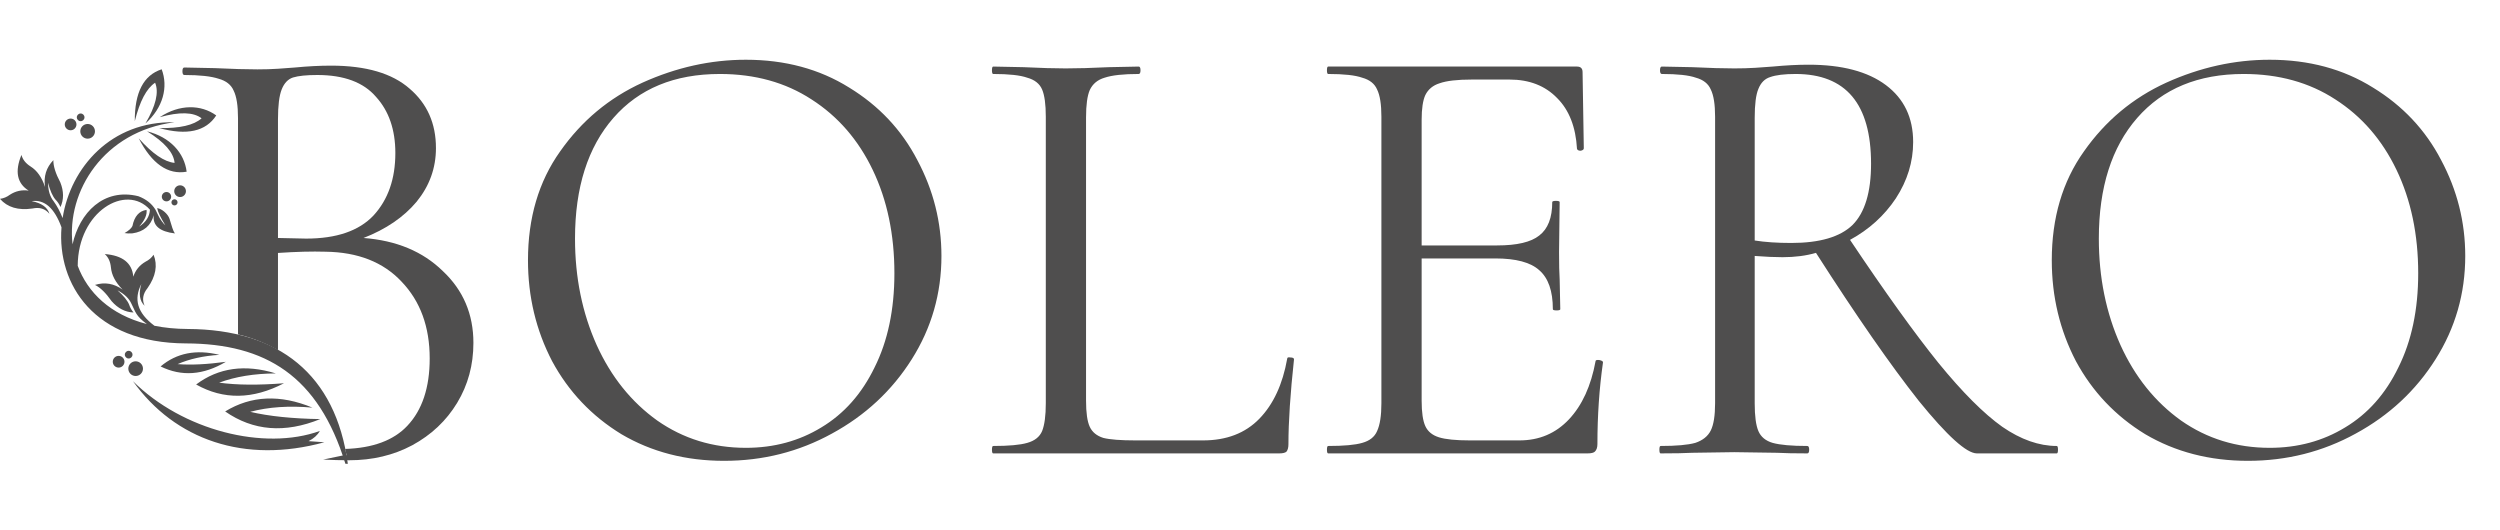
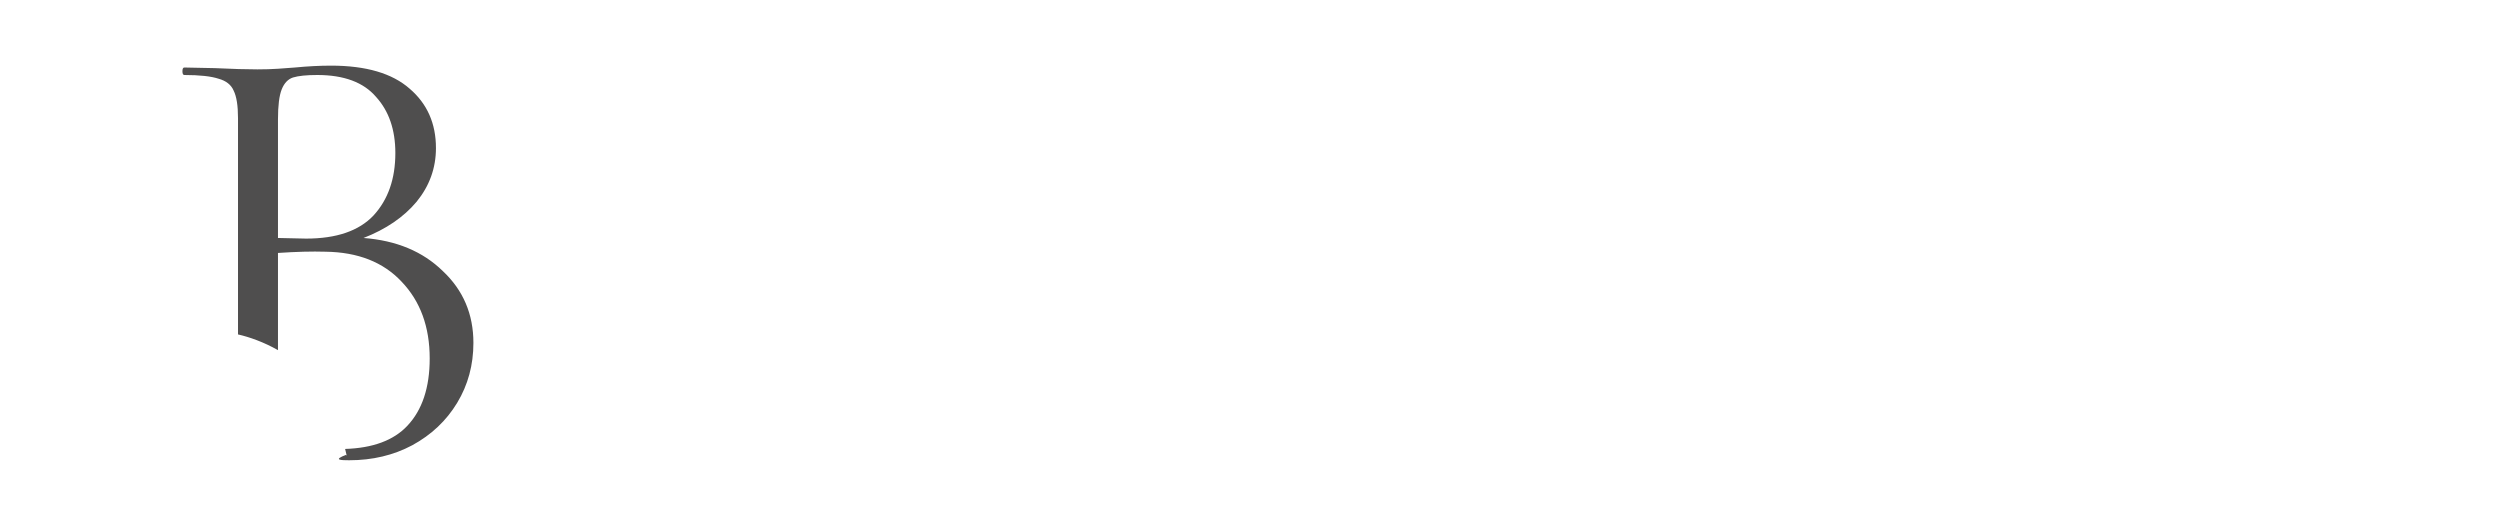
<svg xmlns="http://www.w3.org/2000/svg" width="184" height="39" viewBox="0 0 184 39" fill="none">
-   <path d="M53.3 33.917C50.476 33.917 47.955 33.264 45.738 31.958C43.551 30.622 41.85 28.83 40.636 26.583C39.451 24.305 38.859 21.83 38.859 19.157C38.859 16.029 39.649 13.357 41.228 11.14C42.807 8.892 44.827 7.207 47.287 6.083C49.777 4.959 52.313 4.397 54.894 4.397C57.779 4.397 60.315 5.081 62.502 6.447C64.689 7.784 66.359 9.56 67.513 11.777C68.698 13.994 69.29 16.348 69.29 18.838C69.29 21.602 68.561 24.138 67.103 26.446C65.645 28.754 63.687 30.576 61.227 31.913C58.797 33.249 56.155 33.917 53.3 33.917ZM54.894 32.96C56.959 32.96 58.812 32.459 60.452 31.457C62.122 30.455 63.428 28.982 64.37 27.038C65.342 25.095 65.828 22.786 65.828 20.114C65.828 17.259 65.296 14.723 64.233 12.506C63.17 10.289 61.667 8.558 59.723 7.313C57.81 6.068 55.562 5.445 52.981 5.445C49.64 5.445 47.029 6.523 45.146 8.68C43.263 10.836 42.321 13.797 42.321 17.563C42.321 20.418 42.853 23.029 43.916 25.398C44.979 27.737 46.467 29.589 48.38 30.956C50.293 32.292 52.465 32.96 54.894 32.96ZM79.933 29.498C79.933 30.379 80.024 31.017 80.206 31.412C80.388 31.806 80.722 32.08 81.208 32.231C81.694 32.353 82.484 32.414 83.577 32.414H88.542C90.273 32.414 91.655 31.882 92.688 30.819C93.721 29.756 94.404 28.283 94.738 26.401C94.738 26.309 94.814 26.279 94.966 26.309C95.148 26.309 95.239 26.355 95.239 26.446C94.966 28.967 94.829 31.047 94.829 32.687C94.829 32.93 94.783 33.112 94.692 33.234C94.601 33.325 94.419 33.37 94.146 33.37H73.099C73.038 33.37 73.008 33.279 73.008 33.097C73.008 32.915 73.038 32.824 73.099 32.824C74.253 32.824 75.088 32.748 75.605 32.596C76.151 32.444 76.516 32.156 76.698 31.73C76.88 31.275 76.971 30.591 76.971 29.68V8.588C76.971 7.677 76.88 7.009 76.698 6.584C76.516 6.159 76.151 5.87 75.605 5.719C75.088 5.536 74.253 5.445 73.099 5.445C73.038 5.445 73.008 5.354 73.008 5.172C73.008 4.99 73.038 4.899 73.099 4.899L75.332 4.944C76.607 5.005 77.64 5.035 78.429 5.035C79.28 5.035 80.343 5.005 81.618 4.944L83.805 4.899C83.896 4.899 83.941 4.99 83.941 5.172C83.941 5.354 83.896 5.445 83.805 5.445C82.681 5.445 81.846 5.536 81.299 5.719C80.783 5.87 80.418 6.174 80.206 6.63C80.024 7.055 79.933 7.723 79.933 8.634V29.498ZM117.433 26.583C117.433 26.522 117.494 26.492 117.616 26.492C117.707 26.492 117.783 26.507 117.843 26.537C117.935 26.567 117.98 26.613 117.98 26.674C117.707 28.587 117.57 30.591 117.57 32.687C117.57 32.93 117.509 33.112 117.388 33.234C117.297 33.325 117.115 33.37 116.841 33.37H97.754C97.693 33.37 97.663 33.279 97.663 33.097C97.663 32.915 97.693 32.824 97.754 32.824C98.908 32.824 99.743 32.748 100.259 32.596C100.806 32.444 101.17 32.156 101.353 31.73C101.565 31.275 101.671 30.591 101.671 29.68V8.588C101.671 7.677 101.565 7.009 101.353 6.584C101.17 6.159 100.806 5.87 100.259 5.719C99.743 5.536 98.908 5.445 97.754 5.445C97.693 5.445 97.663 5.354 97.663 5.172C97.663 4.99 97.693 4.899 97.754 4.899H116.067C116.34 4.899 116.477 5.035 116.477 5.309L116.568 10.912C116.568 11.003 116.492 11.064 116.34 11.094C116.188 11.094 116.097 11.049 116.067 10.957C115.976 9.348 115.49 8.103 114.609 7.222C113.728 6.311 112.559 5.855 111.101 5.855H108.322C107.26 5.855 106.47 5.946 105.954 6.129C105.468 6.28 105.118 6.569 104.906 6.994C104.724 7.389 104.633 7.996 104.633 8.816V18.064H110.19C111.648 18.064 112.681 17.821 113.288 17.335C113.926 16.849 114.245 16.029 114.245 14.875C114.245 14.814 114.336 14.784 114.518 14.784C114.7 14.784 114.791 14.814 114.791 14.875L114.746 18.565C114.746 19.446 114.761 20.114 114.791 20.569L114.837 22.756C114.837 22.817 114.746 22.847 114.564 22.847C114.381 22.847 114.29 22.817 114.29 22.756C114.29 21.42 113.956 20.463 113.288 19.886C112.65 19.309 111.572 19.021 110.054 19.021H104.633V29.498C104.633 30.349 104.724 30.971 104.906 31.366C105.088 31.761 105.422 32.034 105.908 32.186C106.394 32.338 107.153 32.414 108.186 32.414H111.83C113.288 32.414 114.503 31.897 115.475 30.865C116.446 29.832 117.099 28.405 117.433 26.583ZM151.377 32.824C151.438 32.824 151.468 32.915 151.468 33.097C151.468 33.279 151.438 33.37 151.377 33.37H145.5C144.741 33.37 143.314 32.08 141.218 29.498C139.153 26.886 136.632 23.257 133.656 18.611C132.927 18.823 132.107 18.93 131.196 18.93C130.619 18.93 129.936 18.899 129.146 18.838V29.68C129.146 30.622 129.237 31.305 129.419 31.73C129.602 32.156 129.951 32.444 130.467 32.596C131.014 32.748 131.864 32.824 133.018 32.824C133.109 32.824 133.155 32.915 133.155 33.097C133.155 33.279 133.109 33.37 133.018 33.37C132.077 33.37 131.333 33.355 130.786 33.325L127.643 33.279L124.545 33.325C123.998 33.355 123.224 33.37 122.222 33.37C122.161 33.37 122.131 33.279 122.131 33.097C122.131 32.915 122.161 32.824 122.222 32.824C123.376 32.824 124.226 32.748 124.773 32.596C125.319 32.414 125.699 32.11 125.912 31.685C126.124 31.26 126.231 30.591 126.231 29.68V8.588C126.231 7.677 126.124 7.009 125.912 6.584C125.729 6.159 125.365 5.87 124.818 5.719C124.302 5.536 123.467 5.445 122.313 5.445C122.222 5.445 122.176 5.354 122.176 5.172C122.176 4.99 122.222 4.899 122.313 4.899L124.545 4.944C125.821 5.005 126.853 5.035 127.643 5.035C128.189 5.035 128.706 5.02 129.192 4.99C129.678 4.959 130.103 4.929 130.467 4.899C131.439 4.807 132.32 4.762 133.109 4.762C135.569 4.762 137.467 5.263 138.804 6.265C140.14 7.267 140.808 8.664 140.808 10.456C140.808 11.914 140.383 13.296 139.533 14.602C138.682 15.877 137.559 16.895 136.162 17.654C138.743 21.511 140.914 24.533 142.676 26.719C144.437 28.876 146.001 30.44 147.368 31.412C148.735 32.353 150.071 32.824 151.377 32.824ZM129.146 17.7C129.905 17.821 130.801 17.882 131.834 17.882C133.929 17.882 135.433 17.441 136.344 16.561C137.255 15.649 137.71 14.146 137.71 12.051C137.71 7.647 135.858 5.445 132.153 5.445C131.333 5.445 130.71 5.521 130.285 5.673C129.89 5.794 129.602 6.083 129.419 6.539C129.237 6.964 129.146 7.677 129.146 8.68V17.7ZM165.452 33.917C162.628 33.917 160.107 33.264 157.89 31.958C155.703 30.622 154.003 28.83 152.788 26.583C151.604 24.305 151.011 21.83 151.011 19.157C151.011 16.029 151.801 13.357 153.38 11.14C154.959 8.892 156.979 7.207 159.439 6.083C161.929 4.959 164.465 4.397 167.047 4.397C169.932 4.397 172.468 5.081 174.654 6.447C176.841 7.784 178.511 9.56 179.665 11.777C180.85 13.994 181.442 16.348 181.442 18.838C181.442 21.602 180.713 24.138 179.255 26.446C177.798 28.754 175.839 30.576 173.379 31.913C170.949 33.249 168.307 33.917 165.452 33.917ZM167.047 32.96C169.112 32.96 170.964 32.459 172.604 31.457C174.275 30.455 175.581 28.982 176.522 27.038C177.494 25.095 177.98 22.786 177.98 20.114C177.98 17.259 177.448 14.723 176.385 12.506C175.322 10.289 173.819 8.558 171.875 7.313C169.962 6.068 167.715 5.445 165.133 5.445C161.793 5.445 159.181 6.523 157.298 8.68C155.415 10.836 154.474 13.797 154.474 17.563C154.474 20.418 155.005 23.029 156.068 25.398C157.131 27.737 158.619 29.589 160.532 30.956C162.446 32.292 164.617 32.96 167.047 32.96Z" fill="#4F4E4E" />
  <g clip-path="url(#clip0_31_844)">
-     <path d="M13.816 24.213C12.926 24.209 12.112 24.125 11.368 23.977C10.088 23.021 9.838 22.016 10.4 20.906C10.195 21.624 10.275 22.156 10.642 22.504C10.444 22.06 10.515 21.627 10.857 21.206C11.466 20.341 11.615 19.522 11.304 18.75C11.155 18.97 10.958 19.14 10.714 19.259C10.271 19.515 9.97 19.884 9.811 20.364C9.724 19.357 9.024 18.801 7.711 18.698C7.973 18.93 8.124 19.258 8.164 19.682C8.212 20.242 8.5 20.787 9.028 21.319C8.389 20.863 7.711 20.747 6.991 20.97C7.381 21.159 7.79 21.559 8.219 22.171C8.684 22.699 9.219 22.975 9.826 22.999C9.676 22.817 9.57 22.626 9.507 22.427C9.383 22.122 9.096 21.769 8.648 21.369C9.16 21.64 9.502 21.969 9.675 22.357C9.983 22.961 9.978 23.236 10.809 23.851C8.101 23.152 6.444 21.512 5.72 19.564C5.733 15.55 9.285 13.483 11.036 15.434C11.009 15.937 10.744 16.35 10.242 16.676C10.652 16.216 10.833 15.807 10.786 15.448C10.239 15.525 9.893 15.921 9.747 16.635C9.672 16.802 9.478 16.975 9.166 17.155C9.32 17.184 9.514 17.191 9.745 17.175C10.582 17.055 11.105 16.608 11.316 15.836C11.225 16.599 11.745 17.048 12.878 17.181C12.722 16.981 12.651 16.653 12.477 16.103C12.362 15.755 11.929 15.368 11.567 15.316C11.621 15.61 11.801 15.973 12.169 16.585C12.036 16.475 11.749 16.099 11.617 15.791C11.566 15.68 11.508 15.56 11.441 15.431C11.167 14.983 10.747 14.653 10.182 14.441C7.622 13.807 5.846 15.669 5.341 17.983C4.88 14.078 7.643 9.662 12.845 8.999C8.184 8.899 5.196 12.319 4.608 16.05C4.42 15.572 4.2 15.16 3.948 14.812C3.681 14.482 3.543 14.027 3.533 13.448C3.686 14.03 3.871 14.445 4.086 14.694C4.235 14.84 4.357 15.021 4.451 15.237C4.705 14.685 4.702 14.082 4.441 13.428C4.091 12.768 3.919 12.221 3.928 11.787C3.404 12.329 3.199 12.988 3.316 13.764C3.081 13.053 2.726 12.549 2.25 12.252C1.891 12.024 1.667 11.741 1.579 11.402C1.077 12.621 1.254 13.498 2.112 14.031C1.612 13.956 1.148 14.058 0.72 14.338C0.502 14.502 0.262 14.6 -0.001 14.635C0.546 15.262 1.342 15.499 2.388 15.346C2.917 15.232 3.336 15.364 3.641 15.742C3.497 15.258 3.06 14.945 2.329 14.803C3.274 14.666 4.007 15.31 4.526 16.732C4.199 20.922 6.915 25.254 13.69 25.275C19.533 25.294 23.43 27.647 25.422 34.138H25.601C24.711 27.556 20.532 24.243 13.815 24.213L13.816 24.213ZM6.45 10.206C6.151 10.206 5.91 9.964 5.91 9.665C5.91 9.367 6.151 9.125 6.45 9.125C6.748 9.125 6.989 9.367 6.989 9.665C6.989 9.964 6.748 10.206 6.45 10.206ZM5.197 9.588C4.959 9.588 4.767 9.395 4.767 9.157C4.767 8.919 4.959 8.726 5.197 8.726C5.435 8.726 5.627 8.919 5.627 9.157C5.627 9.395 5.435 9.588 5.197 9.588ZM5.936 8.919C5.78 8.919 5.653 8.792 5.653 8.636C5.653 8.479 5.78 8.353 5.936 8.353C6.092 8.353 6.218 8.479 6.218 8.636C6.218 8.792 6.092 8.919 5.936 8.919ZM9.983 27.673C9.685 27.673 9.444 27.431 9.444 27.132C9.444 26.834 9.685 26.592 9.983 26.592C10.281 26.592 10.523 26.834 10.523 27.132C10.523 27.431 10.281 27.673 9.983 27.673ZM8.731 27.055C8.493 27.055 8.3 26.862 8.3 26.624C8.3 26.386 8.493 26.193 8.731 26.193C8.969 26.193 9.161 26.386 9.161 26.624C9.161 26.862 8.969 27.055 8.731 27.055ZM9.47 26.386C9.314 26.386 9.187 26.259 9.187 26.103C9.187 25.946 9.314 25.82 9.47 25.82C9.626 25.82 9.752 25.946 9.752 26.103C9.752 26.259 9.626 26.386 9.47 26.386ZM12.843 14.667C12.719 14.667 12.617 14.768 12.617 14.893C12.617 15.019 12.718 15.12 12.843 15.12C12.968 15.12 13.069 15.019 13.069 14.893C13.069 14.768 12.968 14.667 12.843 14.667ZM12.253 14.132C12.063 14.132 11.909 14.287 11.909 14.477C11.909 14.667 12.063 14.821 12.253 14.821C12.443 14.821 12.597 14.667 12.597 14.477C12.597 14.287 12.443 14.132 12.253 14.132ZM13.254 13.639C13.016 13.639 12.823 13.832 12.823 14.071C12.823 14.309 13.016 14.502 13.254 14.502C13.492 14.502 13.685 14.309 13.685 14.071C13.685 13.832 13.492 13.639 13.254 13.639ZM22.709 32.467C23.087 32.281 23.364 32.031 23.541 31.718C19.443 33.2 13.433 31.681 9.783 28.051C12.88 32.382 18.003 34.16 23.874 32.551L22.709 32.468V32.467ZM13.074 26.799C13.943 26.418 14.966 26.191 16.145 26.117C14.436 25.696 12.994 25.98 11.82 26.97C13.364 27.73 14.965 27.616 16.623 26.629C15.226 26.82 14.042 26.876 13.074 26.799ZM16.129 28.164C17.323 27.72 18.714 27.493 20.3 27.484C18.04 26.789 16.084 27.061 14.435 28.299C16.448 29.435 18.604 29.405 20.902 28.207C19.014 28.356 17.423 28.342 16.129 28.164ZM18.416 30.311C19.753 29.952 21.279 29.849 22.995 30.001C20.622 29.019 18.481 29.113 16.572 30.282C18.632 31.717 20.966 31.904 23.572 30.845C21.515 30.813 19.797 30.635 18.416 30.311ZM12.849 11.989C12.784 11.237 12.109 10.462 10.822 9.664C12.528 10.09 13.569 11.261 13.737 12.638C12.354 12.877 11.179 12.059 10.21 10.181C11.215 11.312 12.095 11.914 12.85 11.989L12.849 11.989ZM11.416 6.088C11.709 6.784 11.471 7.785 10.703 9.091C12.015 7.918 12.391 6.397 11.899 5.1C10.565 5.533 9.906 6.806 9.921 8.919C10.285 7.45 10.784 6.506 11.416 6.088ZM14.837 8.708C14.241 8.246 13.214 8.218 11.756 8.625C13.226 7.657 14.791 7.685 15.915 8.495C15.153 9.675 13.755 9.985 11.72 9.426C13.232 9.452 14.271 9.213 14.837 8.708H14.837Z" fill="#4F4E4E" />
-     <path fill-rule="evenodd" clip-rule="evenodd" d="M32.591 19.95C31.12 18.51 29.175 17.698 26.755 17.515C28.409 16.871 29.711 15.983 30.661 14.849C31.611 13.685 32.086 12.367 32.086 10.897C32.086 9.089 31.442 7.634 30.155 6.531C28.869 5.397 26.939 4.831 24.365 4.831C23.538 4.831 22.649 4.877 21.7 4.969C21.363 4.999 20.949 5.03 20.459 5.06C19.999 5.091 19.494 5.106 18.942 5.106C18.146 5.106 17.104 5.076 15.817 5.015L13.565 4.969C13.473 4.969 13.427 5.06 13.427 5.244C13.427 5.428 13.473 5.52 13.565 5.52C14.699 5.52 15.541 5.612 16.093 5.796C16.644 5.949 17.012 6.24 17.196 6.669C17.41 7.098 17.517 7.772 17.517 8.691V24.614C18.368 24.808 19.411 25.176 20.459 25.771V18.617C21.807 18.526 22.971 18.495 23.951 18.526C26.341 18.556 28.21 19.291 29.558 20.731C30.937 22.171 31.626 24.056 31.626 26.384C31.626 28.529 31.075 30.183 29.972 31.347C28.963 32.413 27.44 32.978 25.401 33.042C25.448 33.254 25.48 33.387 25.5 33.466L23.785 33.825C24.455 33.858 25.093 33.875 25.698 33.875C27.413 33.875 28.96 33.507 30.339 32.772C31.748 32.006 32.852 30.964 33.648 29.647C34.445 28.329 34.843 26.859 34.843 25.235C34.843 23.121 34.092 21.36 32.591 19.95ZM25.524 33.461C25.538 33.56 25.541 33.624 25.5 33.466L25.524 33.461ZM21.562 5.704C21.96 5.581 22.557 5.52 23.354 5.52C25.315 5.52 26.755 6.056 27.674 7.128C28.623 8.17 29.098 9.549 29.098 11.264C29.098 13.164 28.562 14.696 27.49 15.86C26.418 16.994 24.763 17.561 22.527 17.561L20.459 17.515V8.783C20.459 7.772 20.551 7.037 20.734 6.577C20.918 6.117 21.194 5.826 21.562 5.704Z" fill="#4F4E4E" />
+     <path fill-rule="evenodd" clip-rule="evenodd" d="M32.591 19.95C31.12 18.51 29.175 17.698 26.755 17.515C28.409 16.871 29.711 15.983 30.661 14.849C31.611 13.685 32.086 12.367 32.086 10.897C32.086 9.089 31.442 7.634 30.155 6.531C28.869 5.397 26.939 4.831 24.365 4.831C23.538 4.831 22.649 4.877 21.7 4.969C21.363 4.999 20.949 5.03 20.459 5.06C19.999 5.091 19.494 5.106 18.942 5.106C18.146 5.106 17.104 5.076 15.817 5.015L13.565 4.969C13.473 4.969 13.427 5.06 13.427 5.244C13.427 5.428 13.473 5.52 13.565 5.52C14.699 5.52 15.541 5.612 16.093 5.796C16.644 5.949 17.012 6.24 17.196 6.669C17.41 7.098 17.517 7.772 17.517 8.691V24.614C18.368 24.808 19.411 25.176 20.459 25.771V18.617C21.807 18.526 22.971 18.495 23.951 18.526C26.341 18.556 28.21 19.291 29.558 20.731C30.937 22.171 31.626 24.056 31.626 26.384C31.626 28.529 31.075 30.183 29.972 31.347C28.963 32.413 27.44 32.978 25.401 33.042C25.448 33.254 25.48 33.387 25.5 33.466C24.455 33.858 25.093 33.875 25.698 33.875C27.413 33.875 28.96 33.507 30.339 32.772C31.748 32.006 32.852 30.964 33.648 29.647C34.445 28.329 34.843 26.859 34.843 25.235C34.843 23.121 34.092 21.36 32.591 19.95ZM25.524 33.461C25.538 33.56 25.541 33.624 25.5 33.466L25.524 33.461ZM21.562 5.704C21.96 5.581 22.557 5.52 23.354 5.52C25.315 5.52 26.755 6.056 27.674 7.128C28.623 8.17 29.098 9.549 29.098 11.264C29.098 13.164 28.562 14.696 27.49 15.86C26.418 16.994 24.763 17.561 22.527 17.561L20.459 17.515V8.783C20.459 7.772 20.551 7.037 20.734 6.577C20.918 6.117 21.194 5.826 21.562 5.704Z" fill="#4F4E4E" />
  </g>
  <defs>
    <clipPath id="clip0_31_844">
      <rect width="42.923" height="38.324" fill="white" transform="translate(0 0.655)" />
    </clipPath>
  </defs>
</svg>